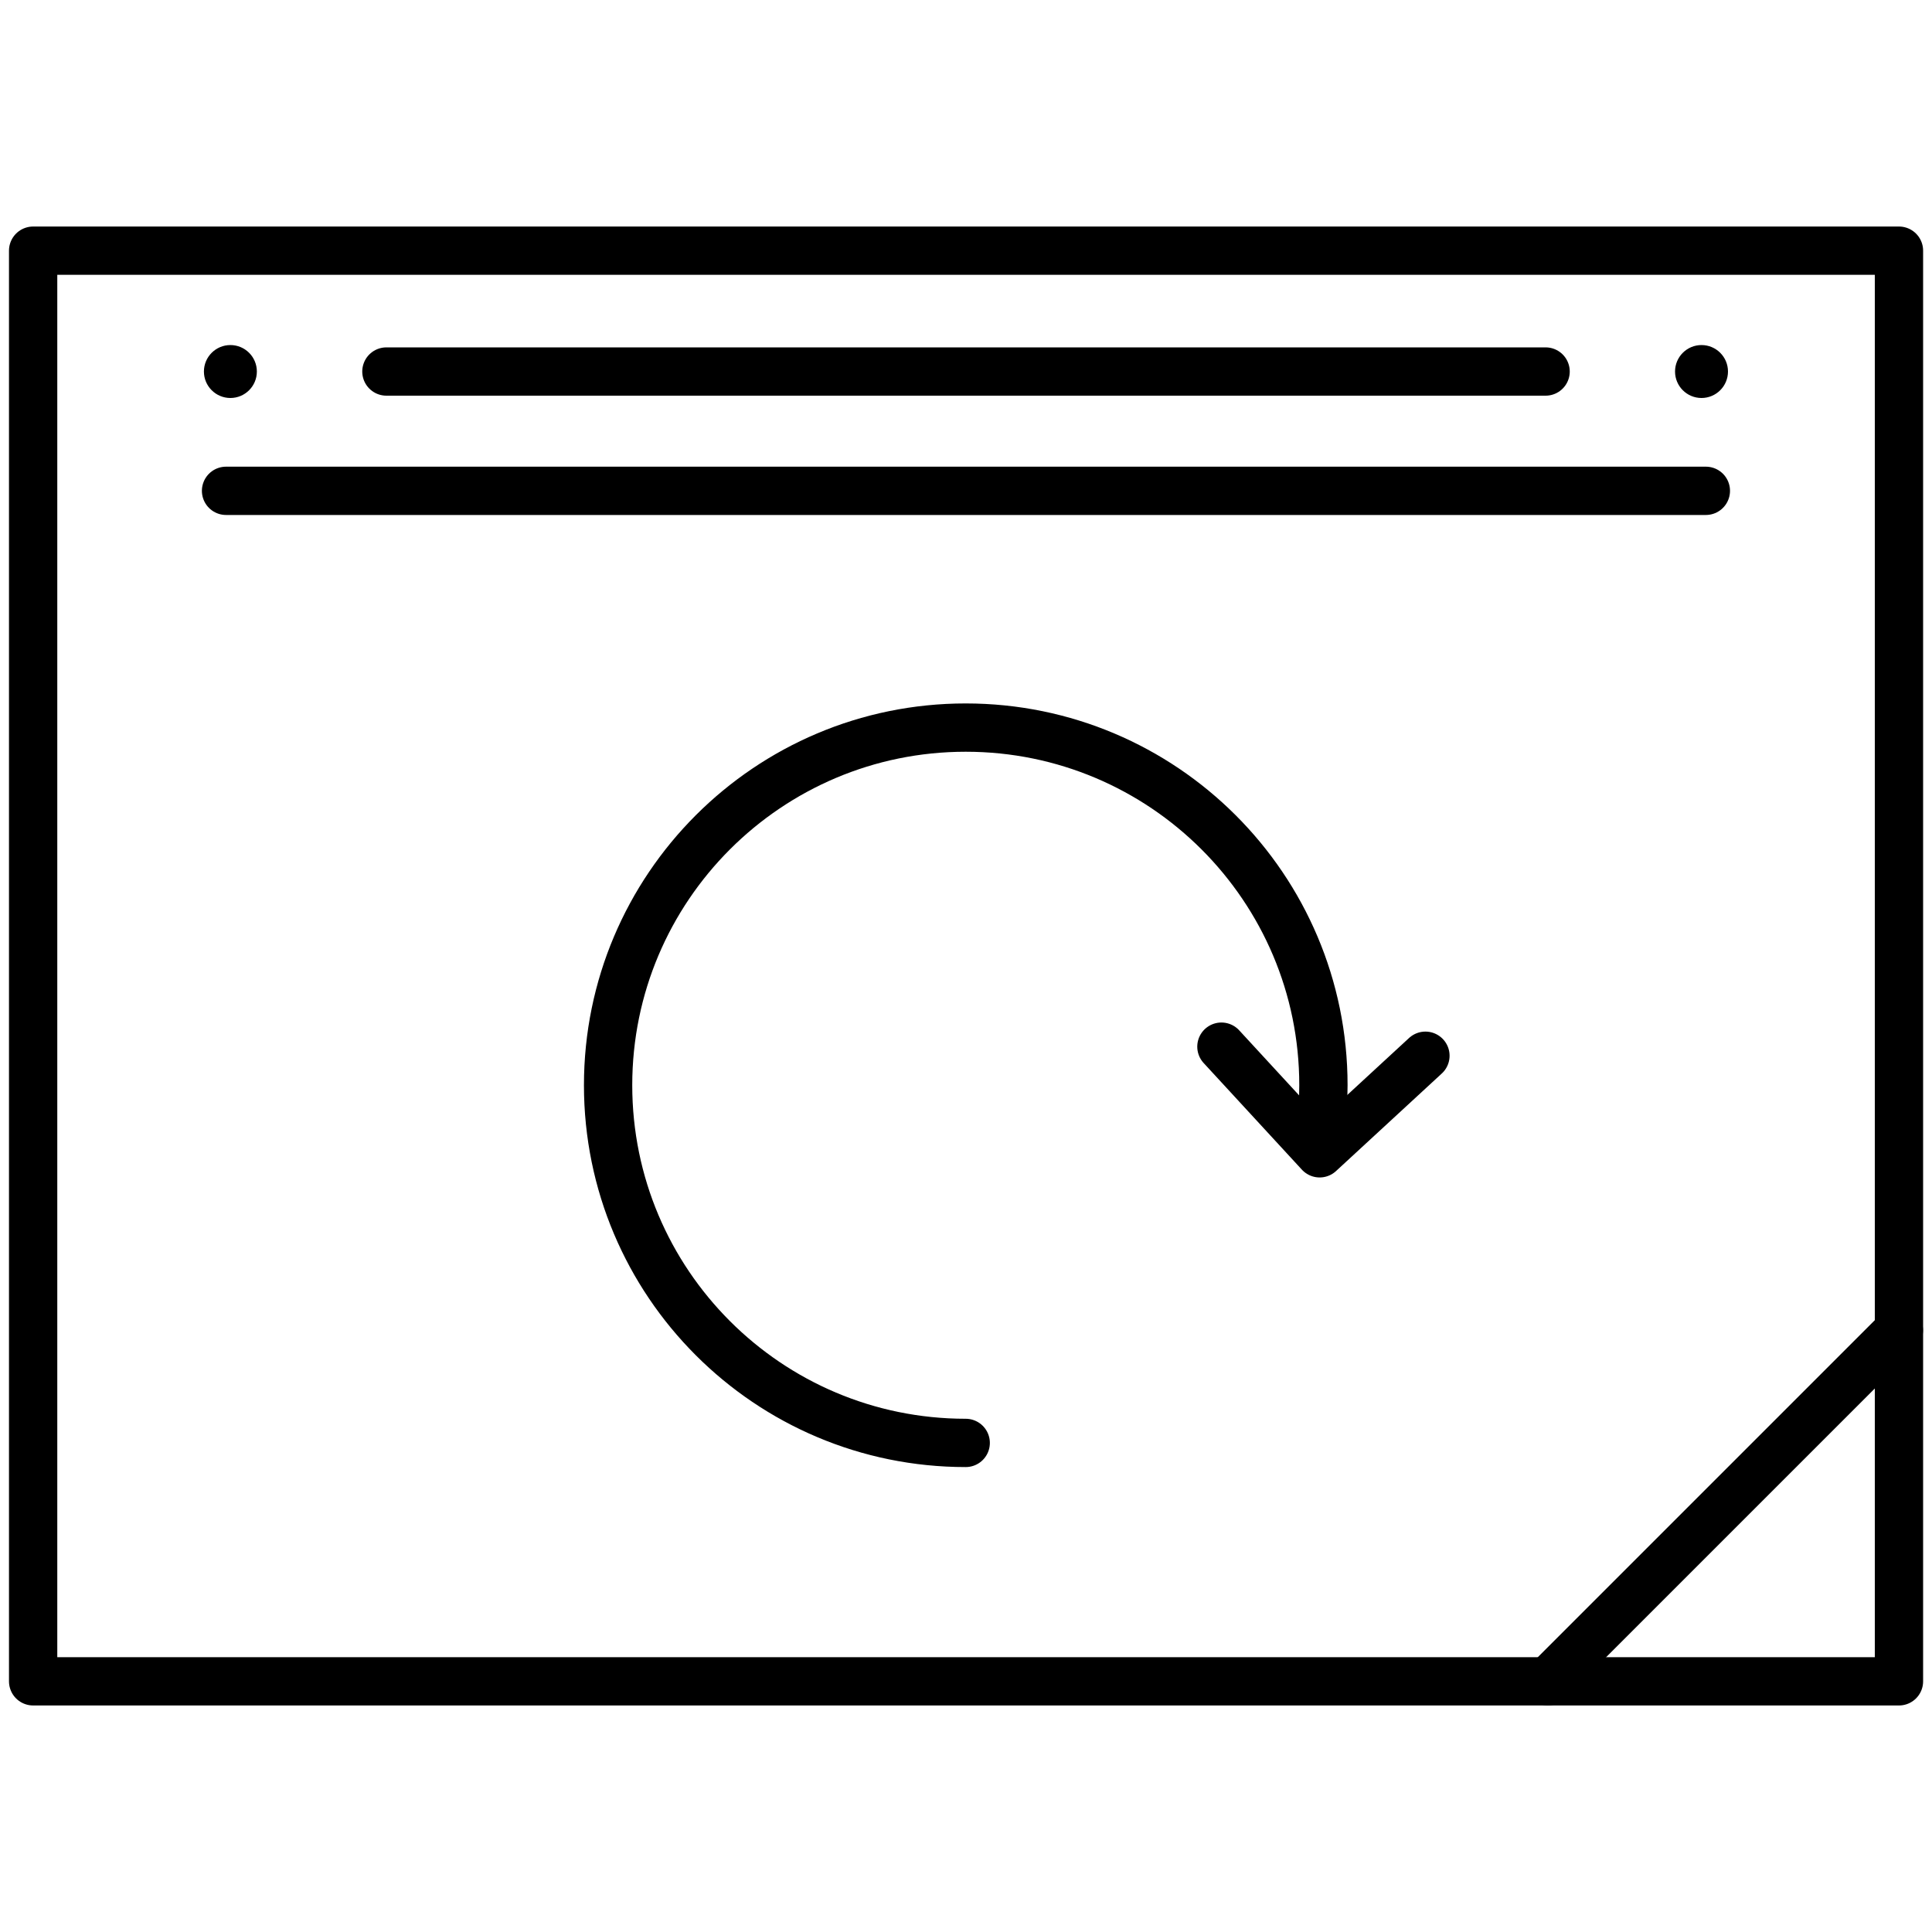
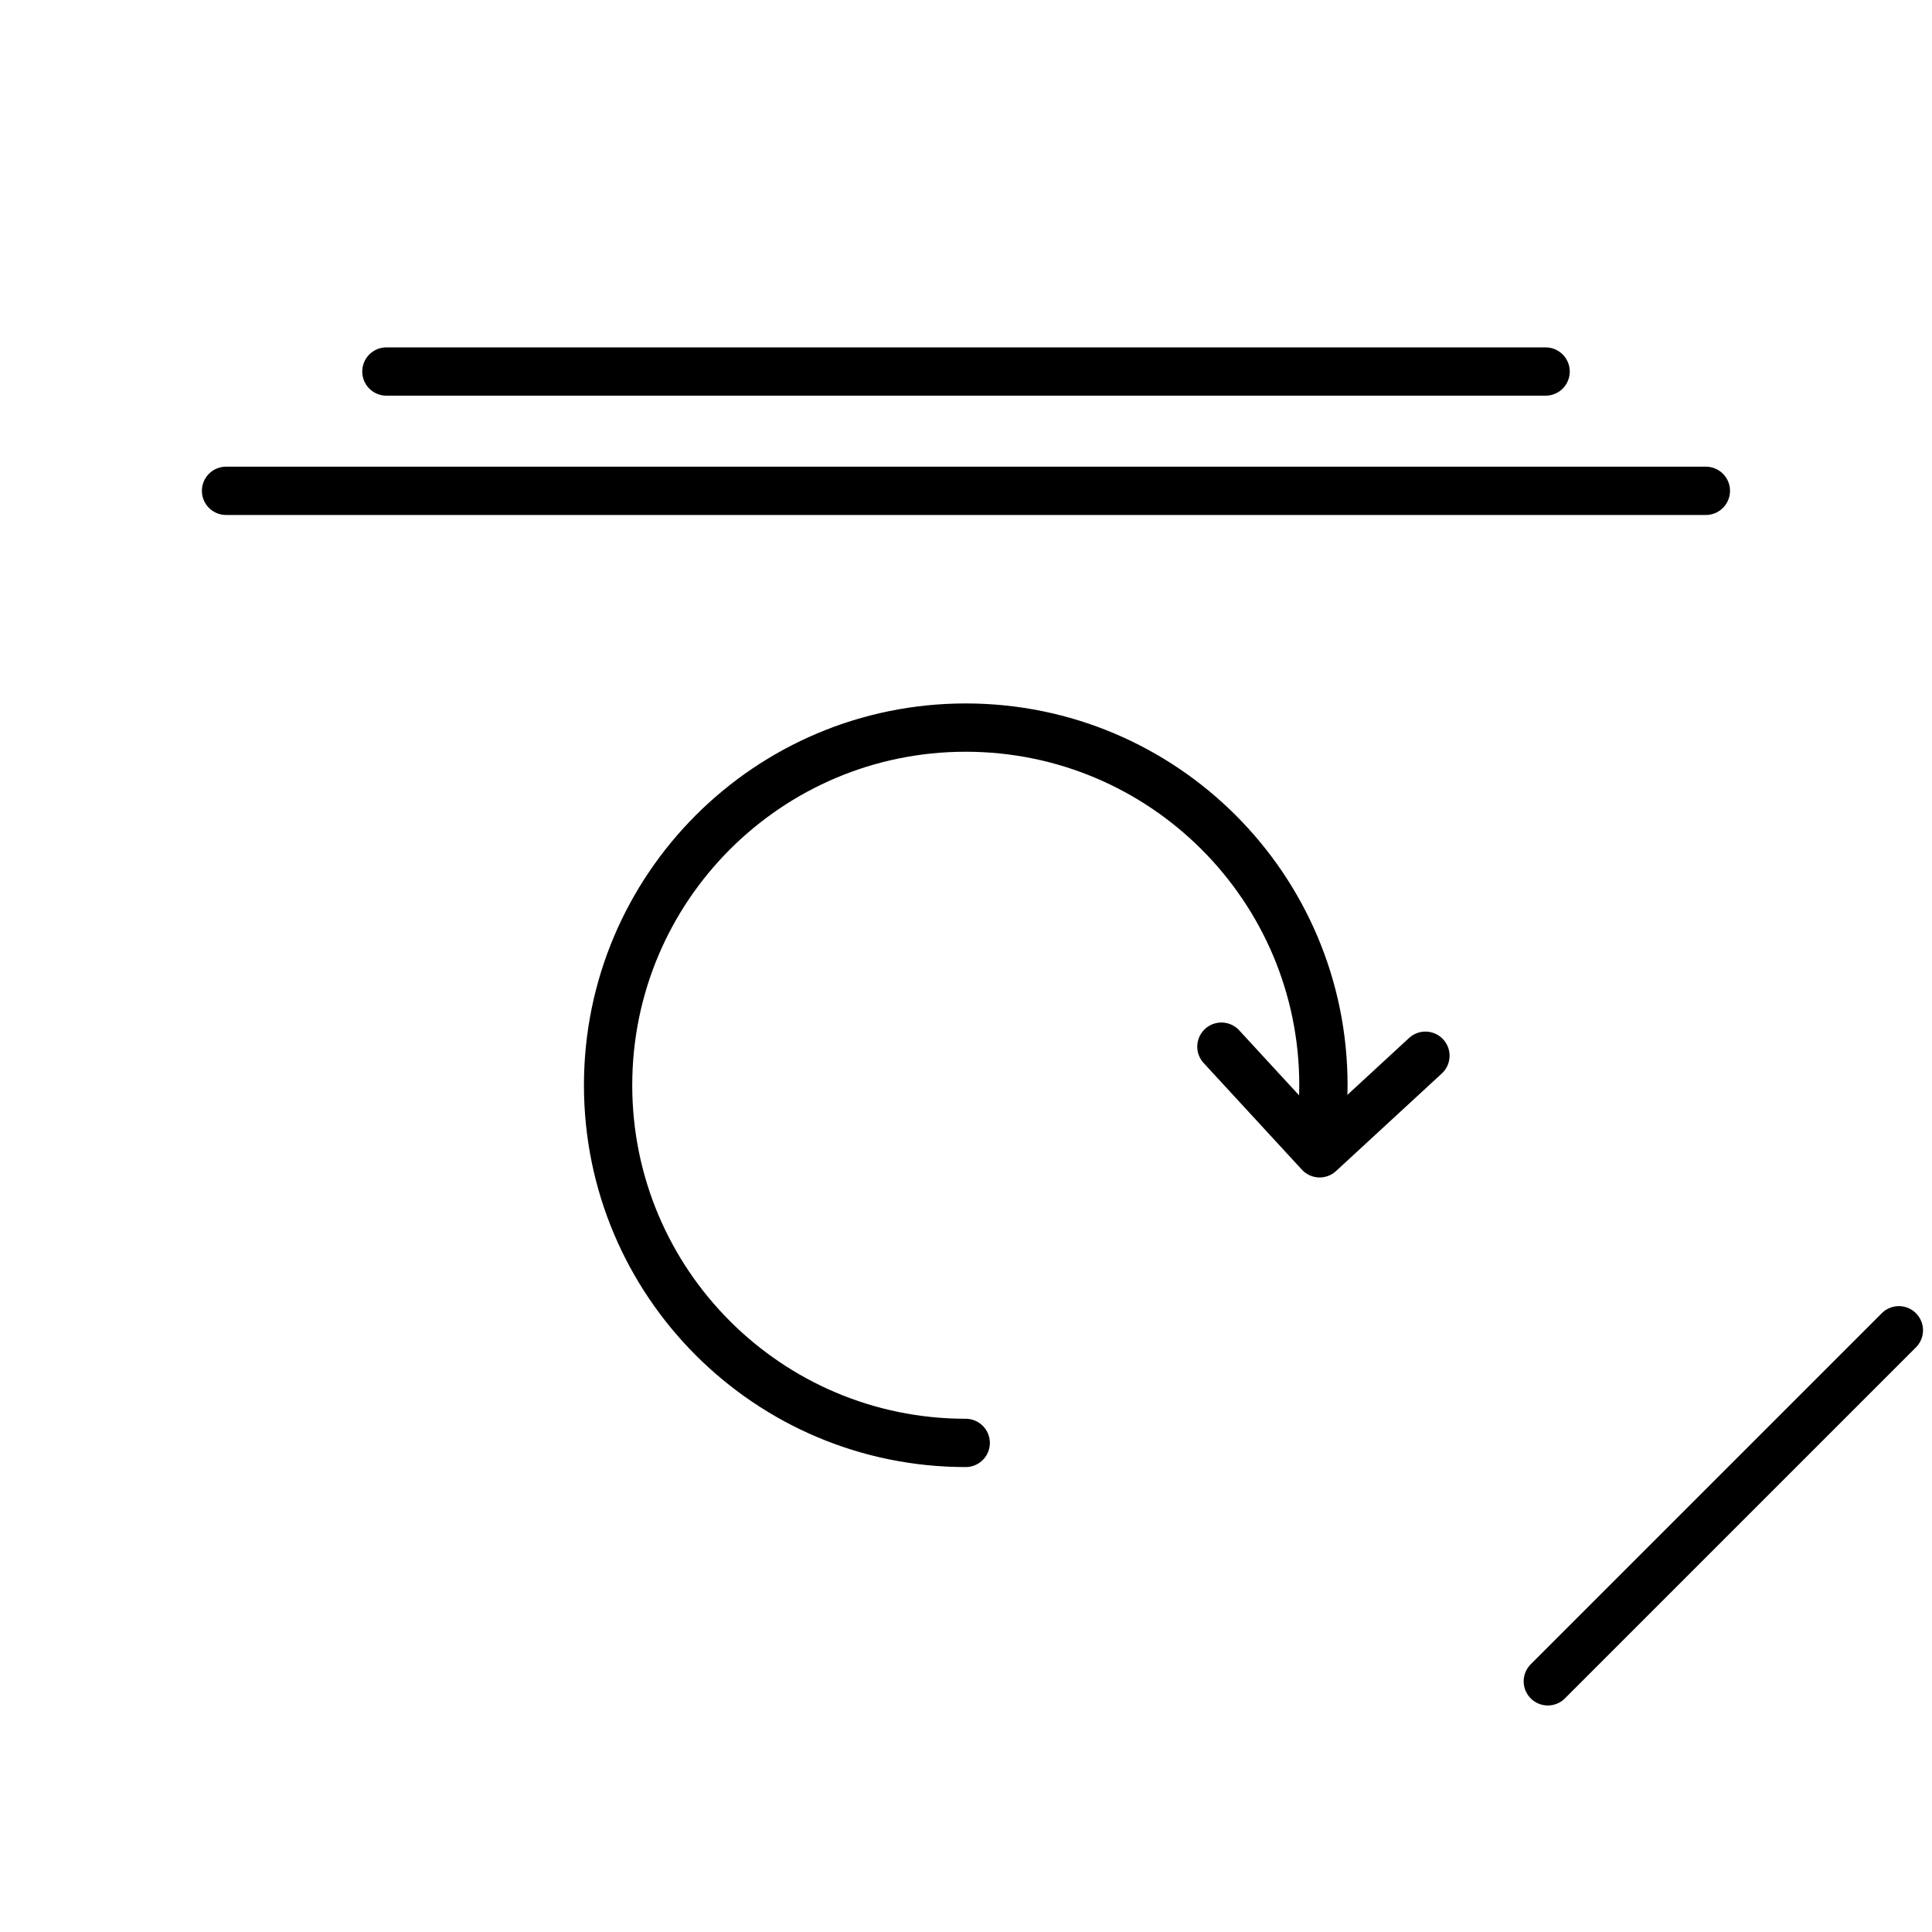
<svg xmlns="http://www.w3.org/2000/svg" fill="none" viewBox="0 0 20 20" height="20" width="20">
  <g clip-path="url(#clip0_4101_942)">
-     <circle fill="black" r="0.274" cy="3.846" cx="2.385" />
    <path stroke-linecap="round" stroke-miterlimit="10" stroke-width="0.5" stroke="black" d="M9.997 14.937C7.952 14.937 6.295 13.279 6.295 11.234C6.295 9.19 7.952 7.532 9.997 7.532C12.042 7.532 13.7 9.19 13.7 11.234C13.7 11.409 13.688 11.584 13.663 11.757" />
-     <path stroke-linejoin="round" stroke-linecap="round" stroke-width="0.5" stroke="black" d="M19.658 2.595H0.343V17.405H19.658V2.595Z" />
    <path stroke-linejoin="round" stroke-linecap="round" stroke-width="0.5" stroke="black" d="M2.34 5.081H17.659" />
    <path stroke-linejoin="round" stroke-linecap="round" stroke-width="0.5" stroke="black" d="M16.023 17.405L19.657 13.771" />
    <path stroke-linejoin="round" stroke-linecap="round" stroke-width="0.5" stroke="black" d="M12.644 10.835L13.661 11.939L14.756 10.929" />
    <path stroke-linejoin="round" stroke-linecap="round" stroke-width="0.5" stroke="black" d="M4 3.846H16" />
-     <circle fill="black" r="0.274" cy="3.846" cx="17.614" />
  </g>
  <defs>
    <clipPath id="clip0_4101_942">
      <rect transform="translate(0 2.252)" fill="white" height="15.497" width="20" />
    </clipPath>
  </defs>
</svg>